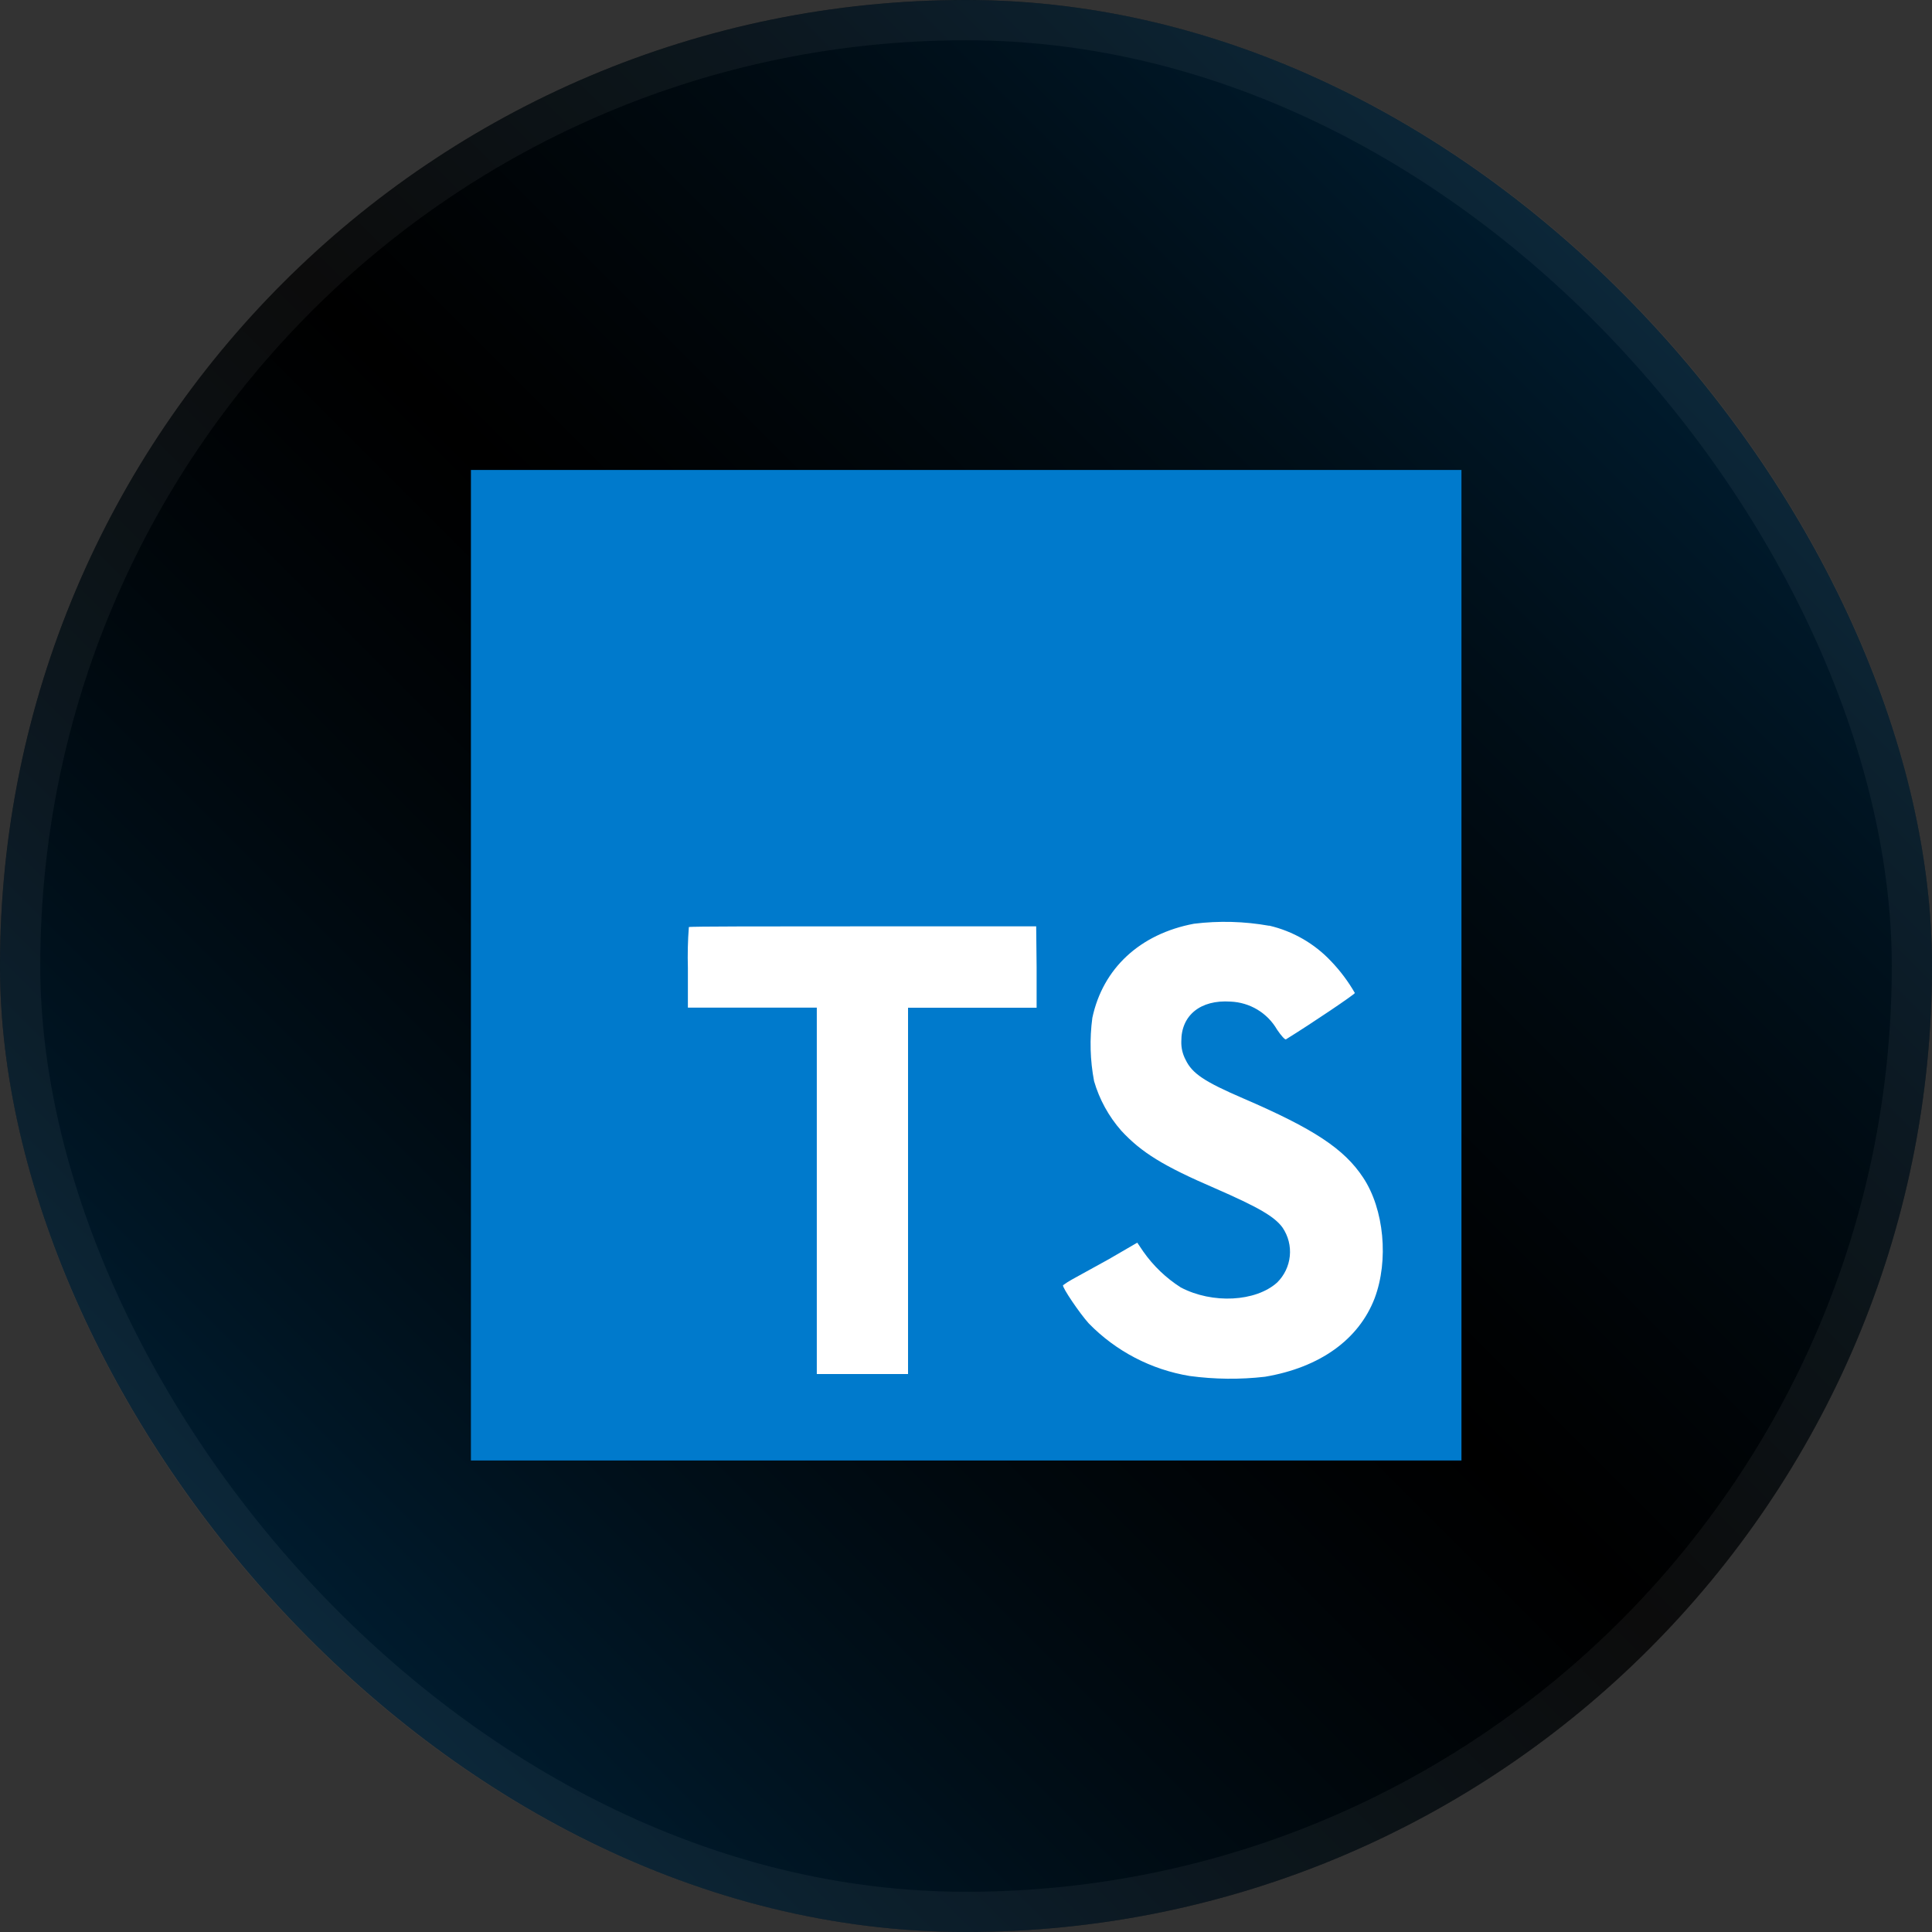
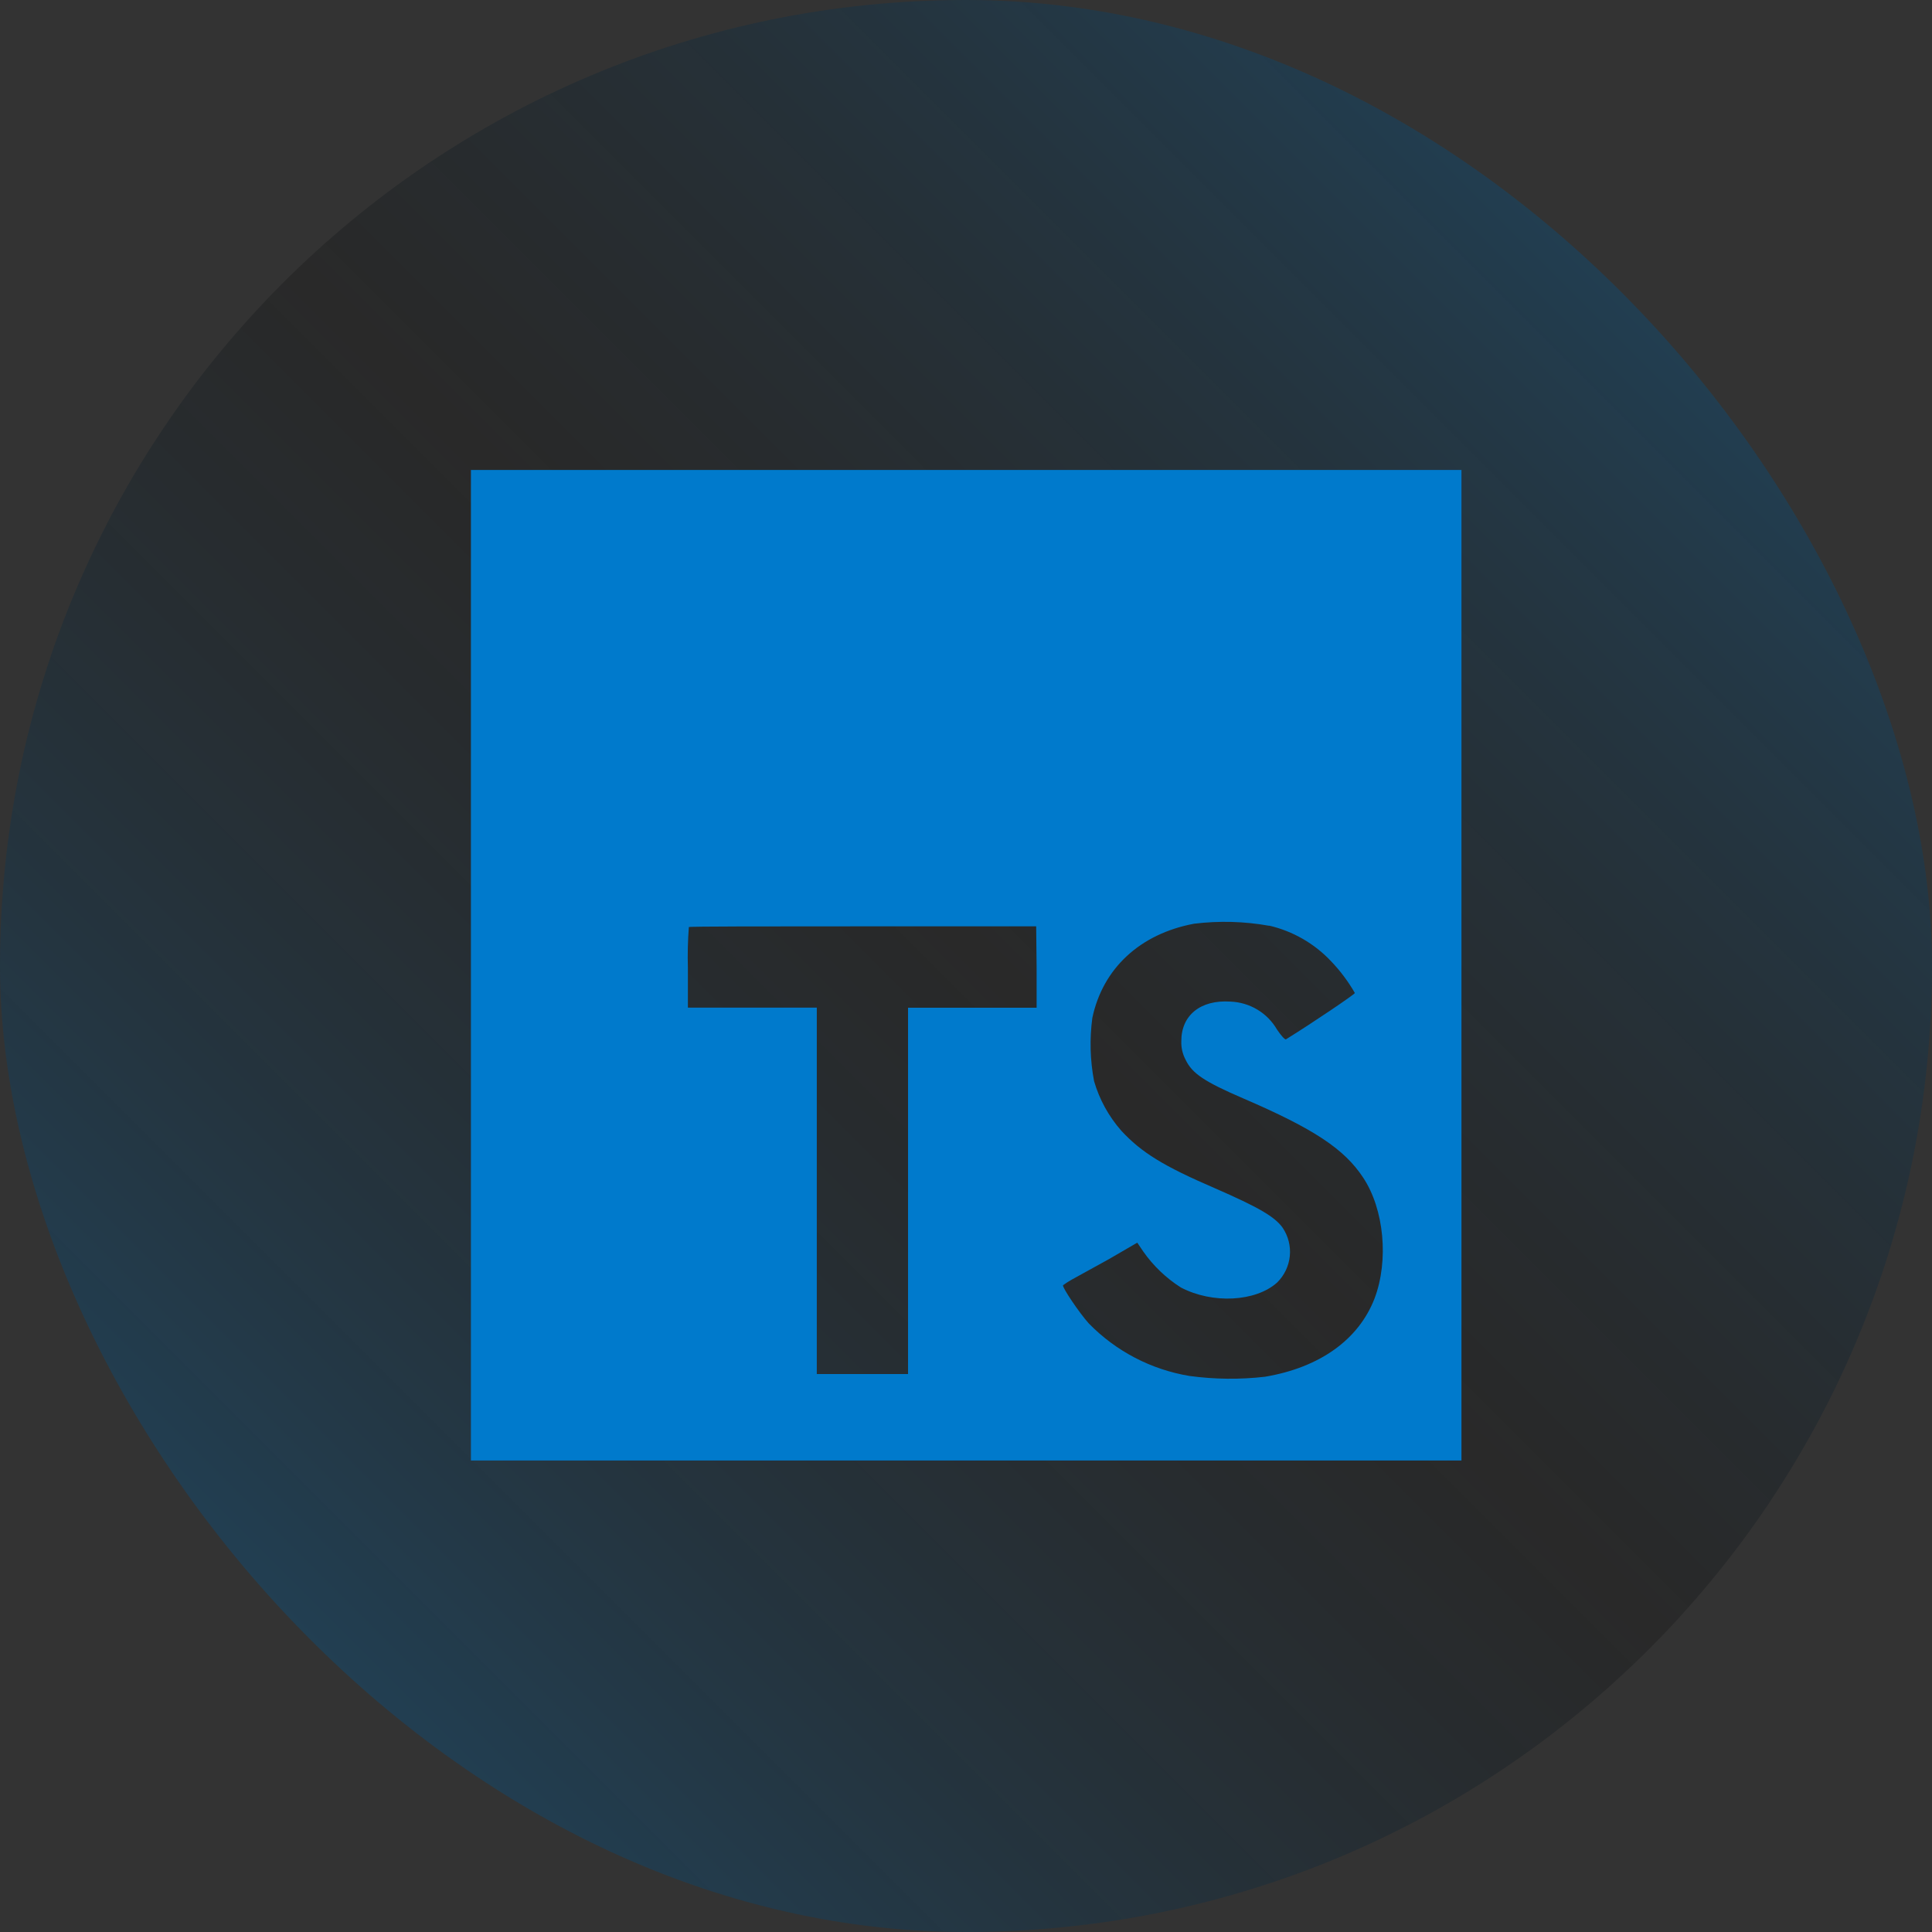
<svg xmlns="http://www.w3.org/2000/svg" width="40" height="40" viewBox="0 0 40 40" fill="none">
  <rect x="0" y="0" width="40" height="40" fill="#333333" stroke="none" />
-   <rect width="40" height="40" rx="20" fill="black" />
  <rect width="40" height="40" rx="20" fill="url(#paint0_linear_6617_47893)" />
-   <rect x="0.417" y="0.417" width="39.167" height="39.167" rx="19.583" stroke="white" stroke-opacity="0.05" stroke-width="0.833" />
  <g clip-path="url(#clip0_6617_47893)">
-     <path d="M13.219 17.211H29.571V29.297H13.219V17.211Z" fill="white" />
    <path d="M9.75 19.984V30.238H30.258V9.73H9.75V19.984ZM26.276 19.164C26.767 19.278 27.214 19.535 27.559 19.902C27.749 20.1 27.914 20.321 28.051 20.559C28.051 20.585 27.165 21.184 26.625 21.518C26.606 21.532 26.527 21.446 26.44 21.317C26.341 21.146 26.201 21.004 26.033 20.903C25.865 20.802 25.673 20.745 25.477 20.737C24.855 20.695 24.455 21.021 24.458 21.558C24.453 21.691 24.484 21.824 24.547 21.942C24.683 22.226 24.937 22.395 25.735 22.739C27.203 23.371 27.831 23.787 28.222 24.38C28.658 25.036 28.755 26.096 28.46 26.88C28.132 27.733 27.328 28.312 26.191 28.504C25.671 28.564 25.147 28.558 24.629 28.488C23.835 28.357 23.104 27.976 22.542 27.4C22.353 27.192 21.986 26.649 22.009 26.609C22.069 26.565 22.132 26.525 22.197 26.489L22.957 26.07L23.546 25.728L23.669 25.91C23.877 26.207 24.141 26.46 24.447 26.655C25.103 27 25.999 26.952 26.442 26.553C26.59 26.407 26.683 26.214 26.704 26.006C26.725 25.799 26.672 25.591 26.555 25.418C26.391 25.19 26.063 24.998 25.146 24.598C24.087 24.142 23.631 23.86 23.215 23.41C22.954 23.113 22.762 22.763 22.652 22.385C22.569 21.952 22.557 21.509 22.616 21.072C22.834 20.05 23.6 19.336 24.719 19.125C25.237 19.061 25.762 19.075 26.276 19.167V19.164ZM21.462 20.024V20.864H18.8V28.448H16.911V20.862H14.242V20.042C14.234 19.759 14.24 19.476 14.262 19.194C14.275 19.179 15.902 19.179 17.871 19.179H21.453L21.462 20.024Z" fill="#007ACC" />
  </g>
  <defs>
    <linearGradient id="paint0_linear_6617_47893" x1="40.124" y1="2.38419e-06" x2="0.124" y2="40" gradientUnits="userSpaceOnUse">
      <stop stop-color="#007ACC" stop-opacity="0.4" />
      <stop offset="0.495" stop-opacity="0.2" />
      <stop offset="1" stop-color="#007ACC" stop-opacity="0.4" />
    </linearGradient>
    <clipPath id="clip0_6617_47893">
      <rect width="21" height="21" fill="white" transform="translate(9.5 9.5)" />
    </clipPath>
  </defs>
</svg>